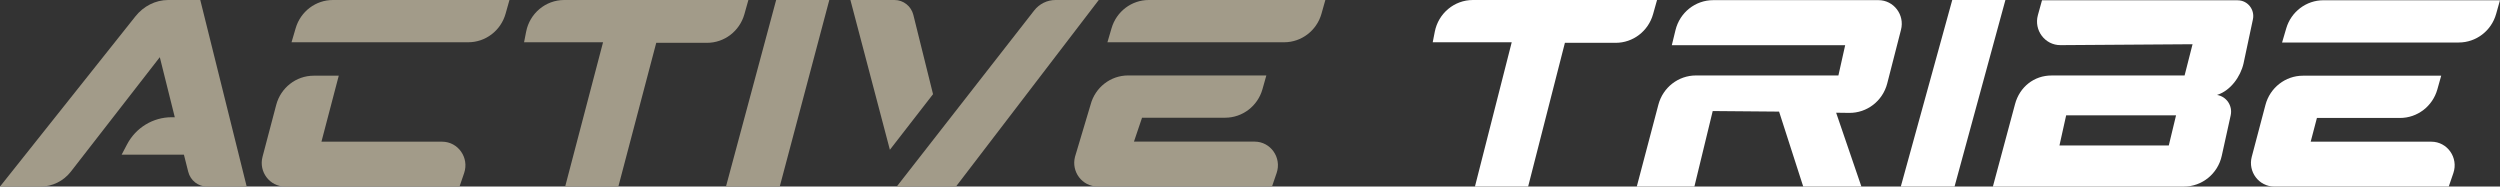
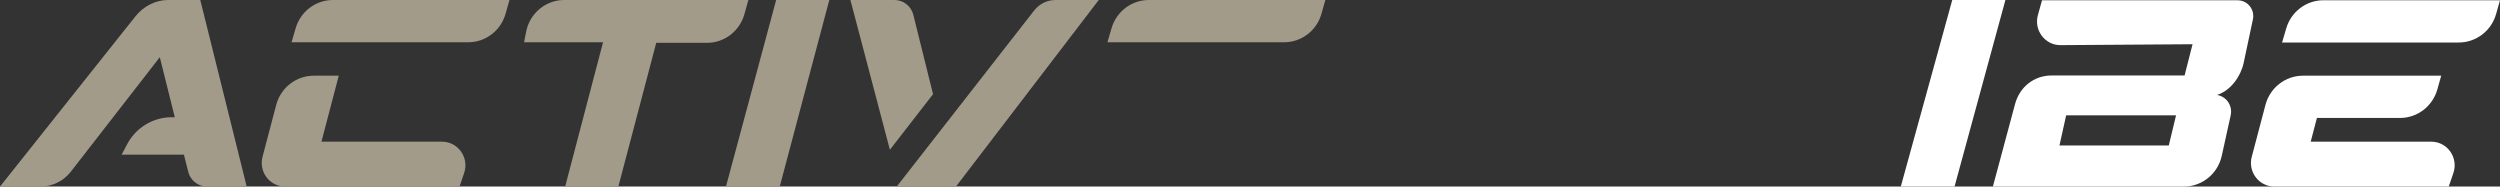
<svg xmlns="http://www.w3.org/2000/svg" width="201" height="15" viewBox="0 0 201 15" fill="none">
  <rect x="0" y="0" width="201" height="15" fill="#333333" stroke="none" />
  <path d="M0 15L10.893 1.309C11.534 0.504 12.499 0 13.519 0H16.102L19.835 15H16.646C15.932 15 15.31 14.509 15.133 13.809L14.787 12.436H9.779L10.219 11.602C10.926 10.262 12.302 9.426 13.8 9.426H14.053L12.848 4.598L5.701 13.794C5.11 14.557 4.205 15.002 3.248 15.002H0V15Z" fill="#A29B89" />
  <path d="M179.913 0.023H164.177L163.847 1.214C163.51 2.432 164.416 3.636 165.664 3.629L176.281 3.556L175.641 6.069H164.957C163.542 6.064 162.378 6.988 162.009 8.371L160.227 15.001H175.582C177.046 15.001 178.315 13.97 178.631 12.52L179.348 9.271C179.516 8.505 179.011 7.755 178.246 7.634L178.305 7.614C179.336 7.265 180.134 6.177 180.38 5.103L181.13 1.577C181.311 0.783 180.717 0.025 179.913 0.025V0.023ZM174.371 11.693H165.581L166.119 9.274H174.954L174.371 11.693Z" fill="white" />
  <path d="M36.945 14.999L37.316 13.916C37.738 12.682 36.834 11.392 35.545 11.392H25.844L27.236 6.086H25.224C23.81 6.086 22.572 7.05 22.207 8.435L21.107 12.607C20.789 13.814 21.685 14.999 22.917 14.999H36.945Z" fill="#A29B89" />
  <path d="M40.649 1.103L40.96 0H26.767C25.385 0 24.168 0.919 23.773 2.262L23.439 3.398H37.647C39.041 3.398 40.267 2.461 40.649 1.103Z" fill="#A29B89" />
  <path d="M106.247 1.103L106.558 0H92.365C90.983 0 89.766 0.919 89.371 2.262L89.037 3.398H103.245C104.638 3.398 105.864 2.461 106.247 1.103Z" fill="#A29B89" />
-   <path d="M100.872 11.385H91.171L91.821 9.464H98.501C99.895 9.464 101.121 8.527 101.503 7.169L101.814 6.066H90.7C89.285 6.066 88.048 7.03 87.683 8.415L86.432 12.601C86.114 13.808 87.01 14.993 88.242 14.993H102.27L102.641 13.91C103.063 12.675 102.16 11.386 100.87 11.386L100.872 11.385Z" fill="#A29B89" />
  <path d="M200.688 1.122L200.999 0.02H186.806C185.424 0.02 184.207 0.939 183.813 2.282L183.479 3.417H197.686C199.08 3.417 200.306 2.48 200.688 1.122Z" fill="white" />
  <path d="M195.481 11.391H185.78L186.28 9.484H192.96C194.354 9.484 195.58 8.547 195.963 7.189L196.273 6.086H185.159C183.745 6.086 182.507 7.05 182.142 8.435L181.041 12.607C180.723 13.814 181.619 14.999 182.851 14.999H196.879L197.25 13.916C197.673 12.682 196.769 11.392 195.48 11.392L195.481 11.391Z" fill="white" />
  <path d="M62.402 0L58.368 15H62.691L66.676 0H62.402Z" fill="#A29B89" />
  <path d="M156.961 0L152.824 15H157.145L161.235 0H156.961Z" fill="white" />
  <path d="M45.439 15H49.715L52.762 3.443H56.844C58.239 3.443 59.464 2.505 59.848 1.146L60.17 0H45.364C43.871 0 42.588 1.07 42.3 2.553L42.135 3.398H48.485L45.439 15Z" fill="#A29B89" />
-   <path d="M118.585 15H122.862L125.818 3.443H129.901C131.296 3.443 132.521 2.505 132.905 1.146L133.227 0H118.42C116.928 0 115.645 1.07 115.356 2.553L115.191 3.398H121.542L118.585 15Z" fill="white" />
  <path d="M68.373 0L71.547 12.042L75.016 7.572L73.433 1.197C73.258 0.494 72.634 0 71.918 0L68.373 0Z" fill="#A29B89" />
  <path d="M88.34 0L76.859 15H72.097L83.156 0.833C83.571 0.306 84.2 0 84.865 0H88.341H88.34Z" fill="#A29B89" />
-   <path d="M131.597 15L133.335 8.412C133.702 7.028 134.939 6.067 136.352 6.067H147.808L148.352 3.633H134.414L134.71 2.42C135.054 1.006 136.305 0.012 137.743 0.012H151.028C152.257 0.012 153.153 1.192 152.84 2.396L151.731 6.716C151.366 8.121 150.104 9.093 148.672 9.076L147.625 9.062L149.656 14.998H144.979L143.038 8.973L137.702 8.928L136.229 14.998H131.596L131.597 15Z" fill="white" />
</svg>